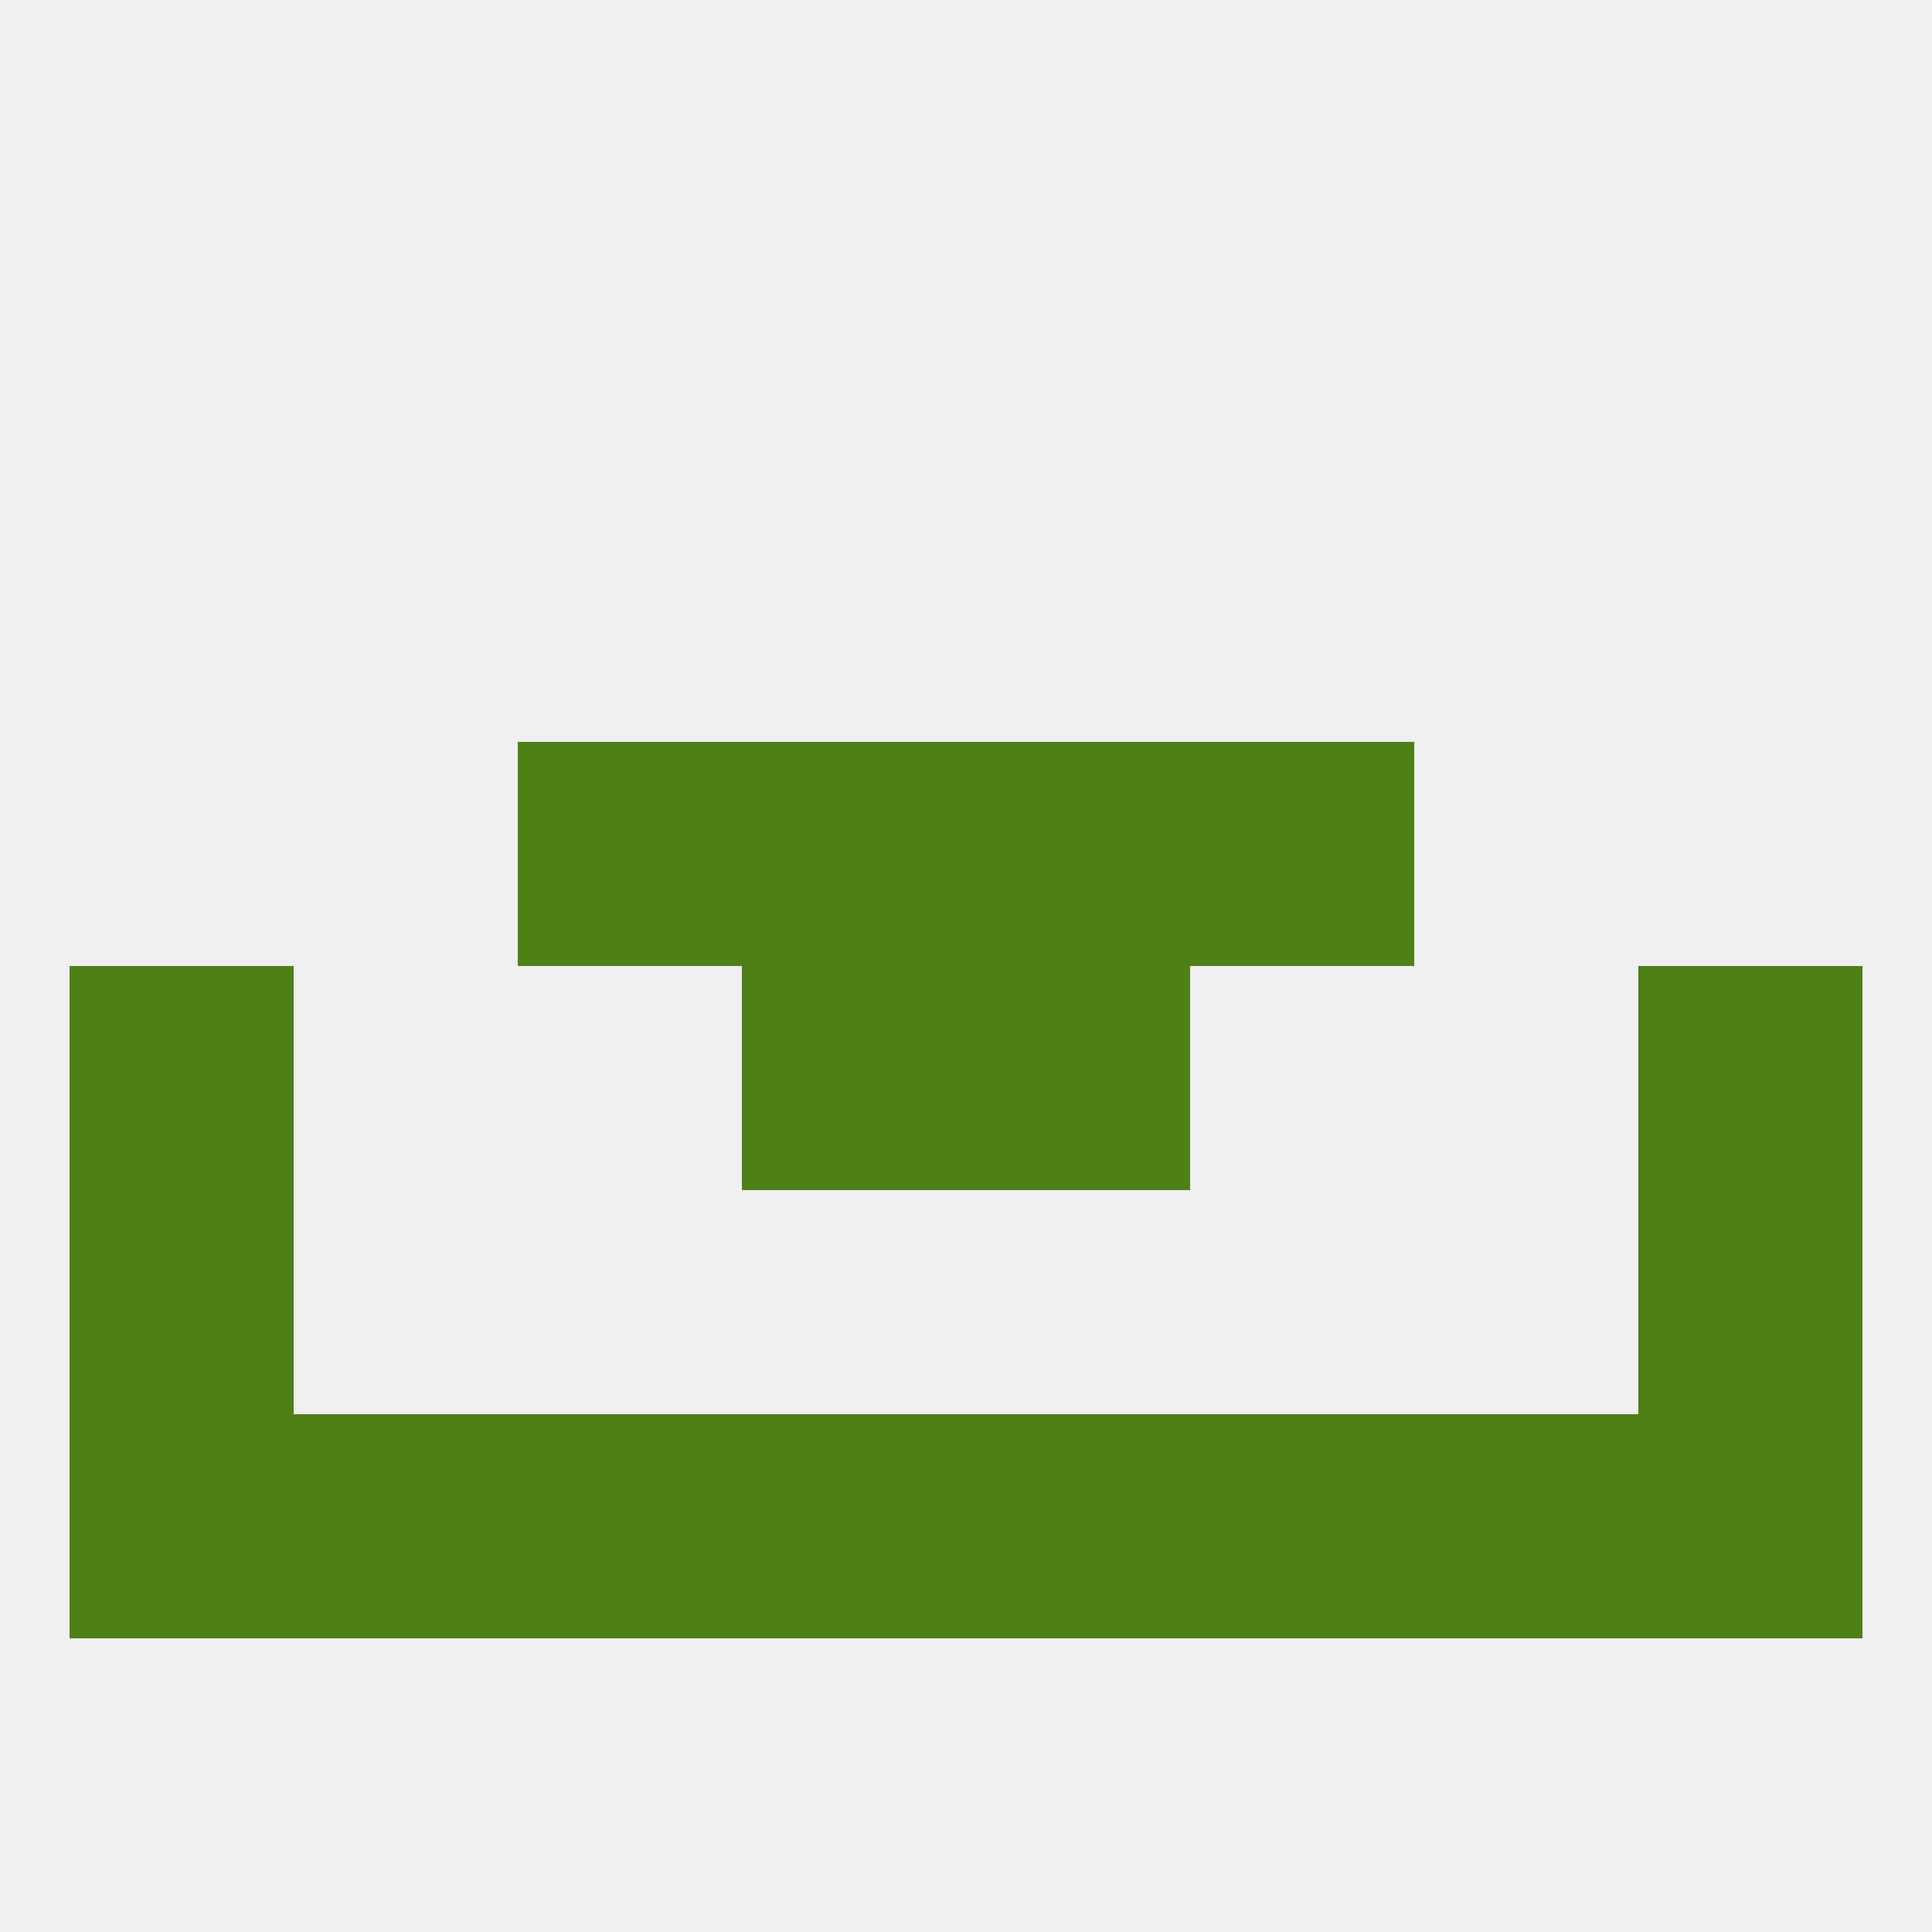
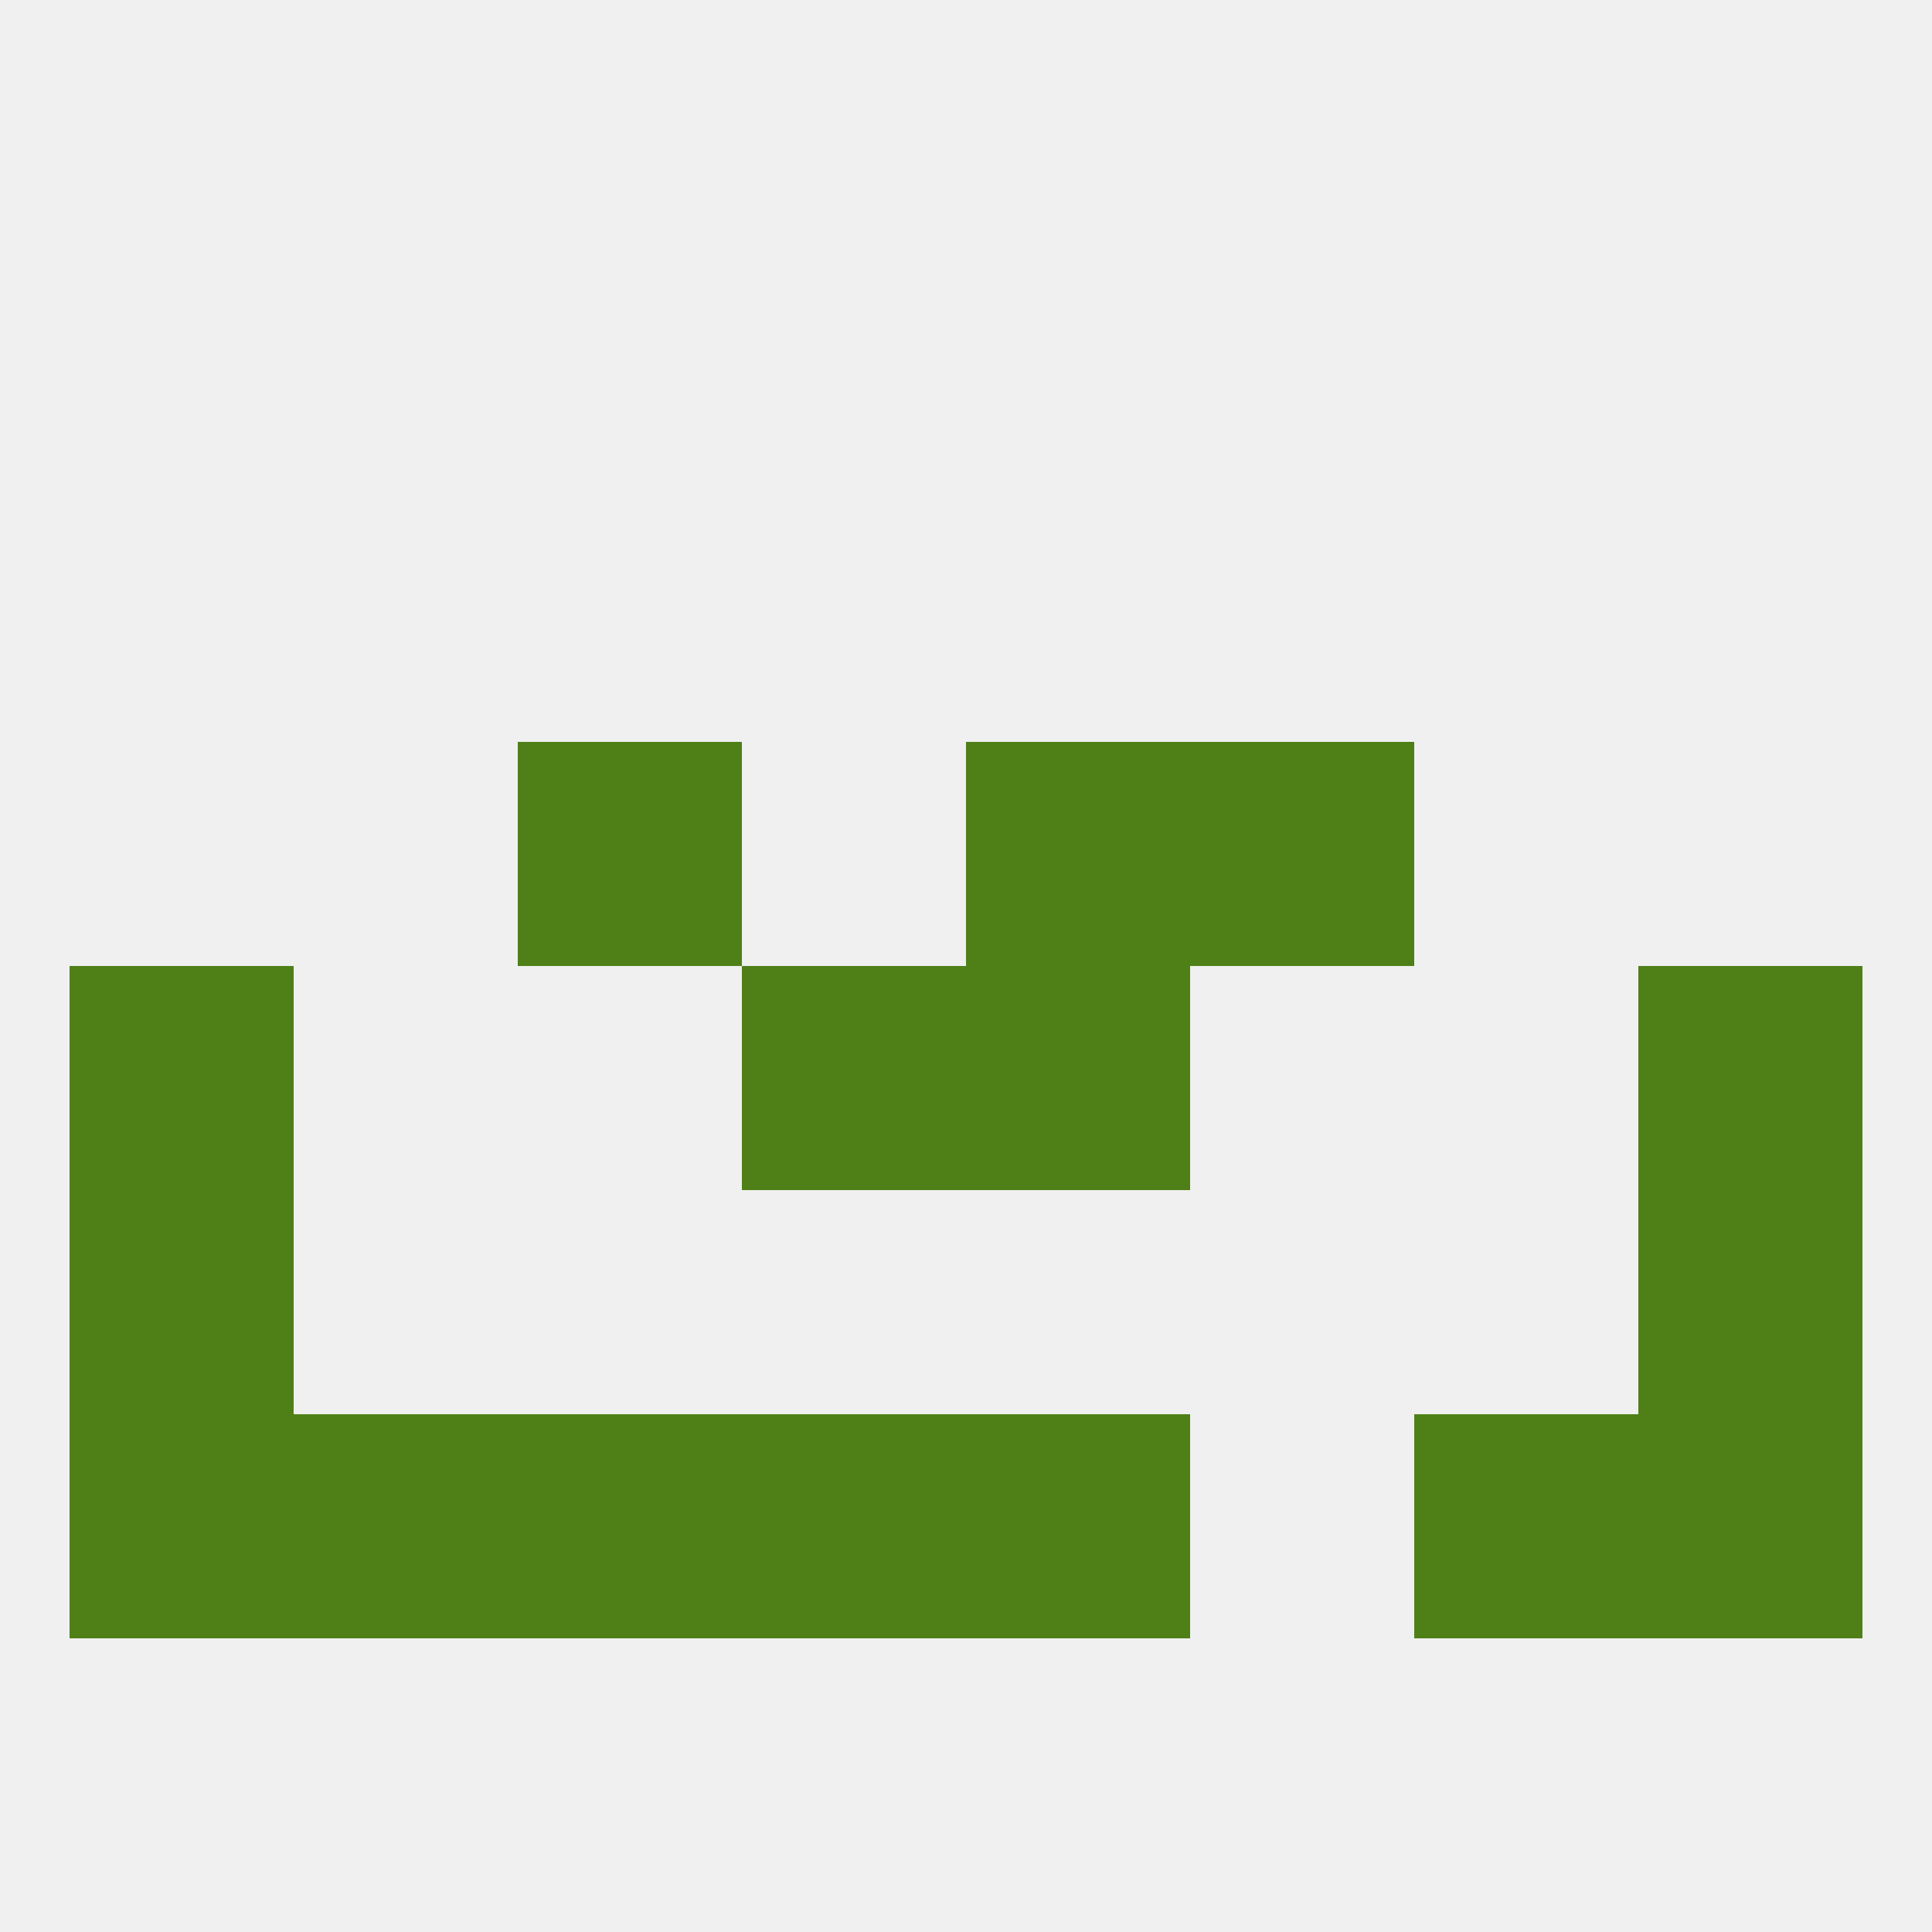
<svg xmlns="http://www.w3.org/2000/svg" version="1.1" baseprofile="full" width="250" height="250" viewBox="0 0 250 250">
  <rect width="100%" height="100%" fill="rgba(240,240,240,255)" />
-   <rect x="96" y="96" width="29" height="29" fill="rgba(79,128,24,255)" />
  <rect x="125" y="96" width="29" height="29" fill="rgba(79,128,24,255)" />
  <rect x="67" y="96" width="29" height="29" fill="rgba(79,128,24,255)" />
  <rect x="154" y="96" width="29" height="29" fill="rgba(79,128,24,255)" />
  <rect x="38" y="183" width="29" height="29" fill="rgba(79,128,24,255)" />
  <rect x="183" y="183" width="29" height="29" fill="rgba(79,128,24,255)" />
  <rect x="9" y="183" width="29" height="29" fill="rgba(79,128,24,255)" />
  <rect x="212" y="183" width="29" height="29" fill="rgba(79,128,24,255)" />
  <rect x="125" y="183" width="29" height="29" fill="rgba(79,128,24,255)" />
  <rect x="67" y="183" width="29" height="29" fill="rgba(79,128,24,255)" />
-   <rect x="154" y="183" width="29" height="29" fill="rgba(79,128,24,255)" />
  <rect x="96" y="183" width="29" height="29" fill="rgba(79,128,24,255)" />
  <rect x="9" y="154" width="29" height="29" fill="rgba(79,128,24,255)" />
  <rect x="212" y="154" width="29" height="29" fill="rgba(79,128,24,255)" />
  <rect x="96" y="125" width="29" height="29" fill="rgba(79,128,24,255)" />
  <rect x="125" y="125" width="29" height="29" fill="rgba(79,128,24,255)" />
  <rect x="9" y="125" width="29" height="29" fill="rgba(79,128,24,255)" />
  <rect x="212" y="125" width="29" height="29" fill="rgba(79,128,24,255)" />
</svg>